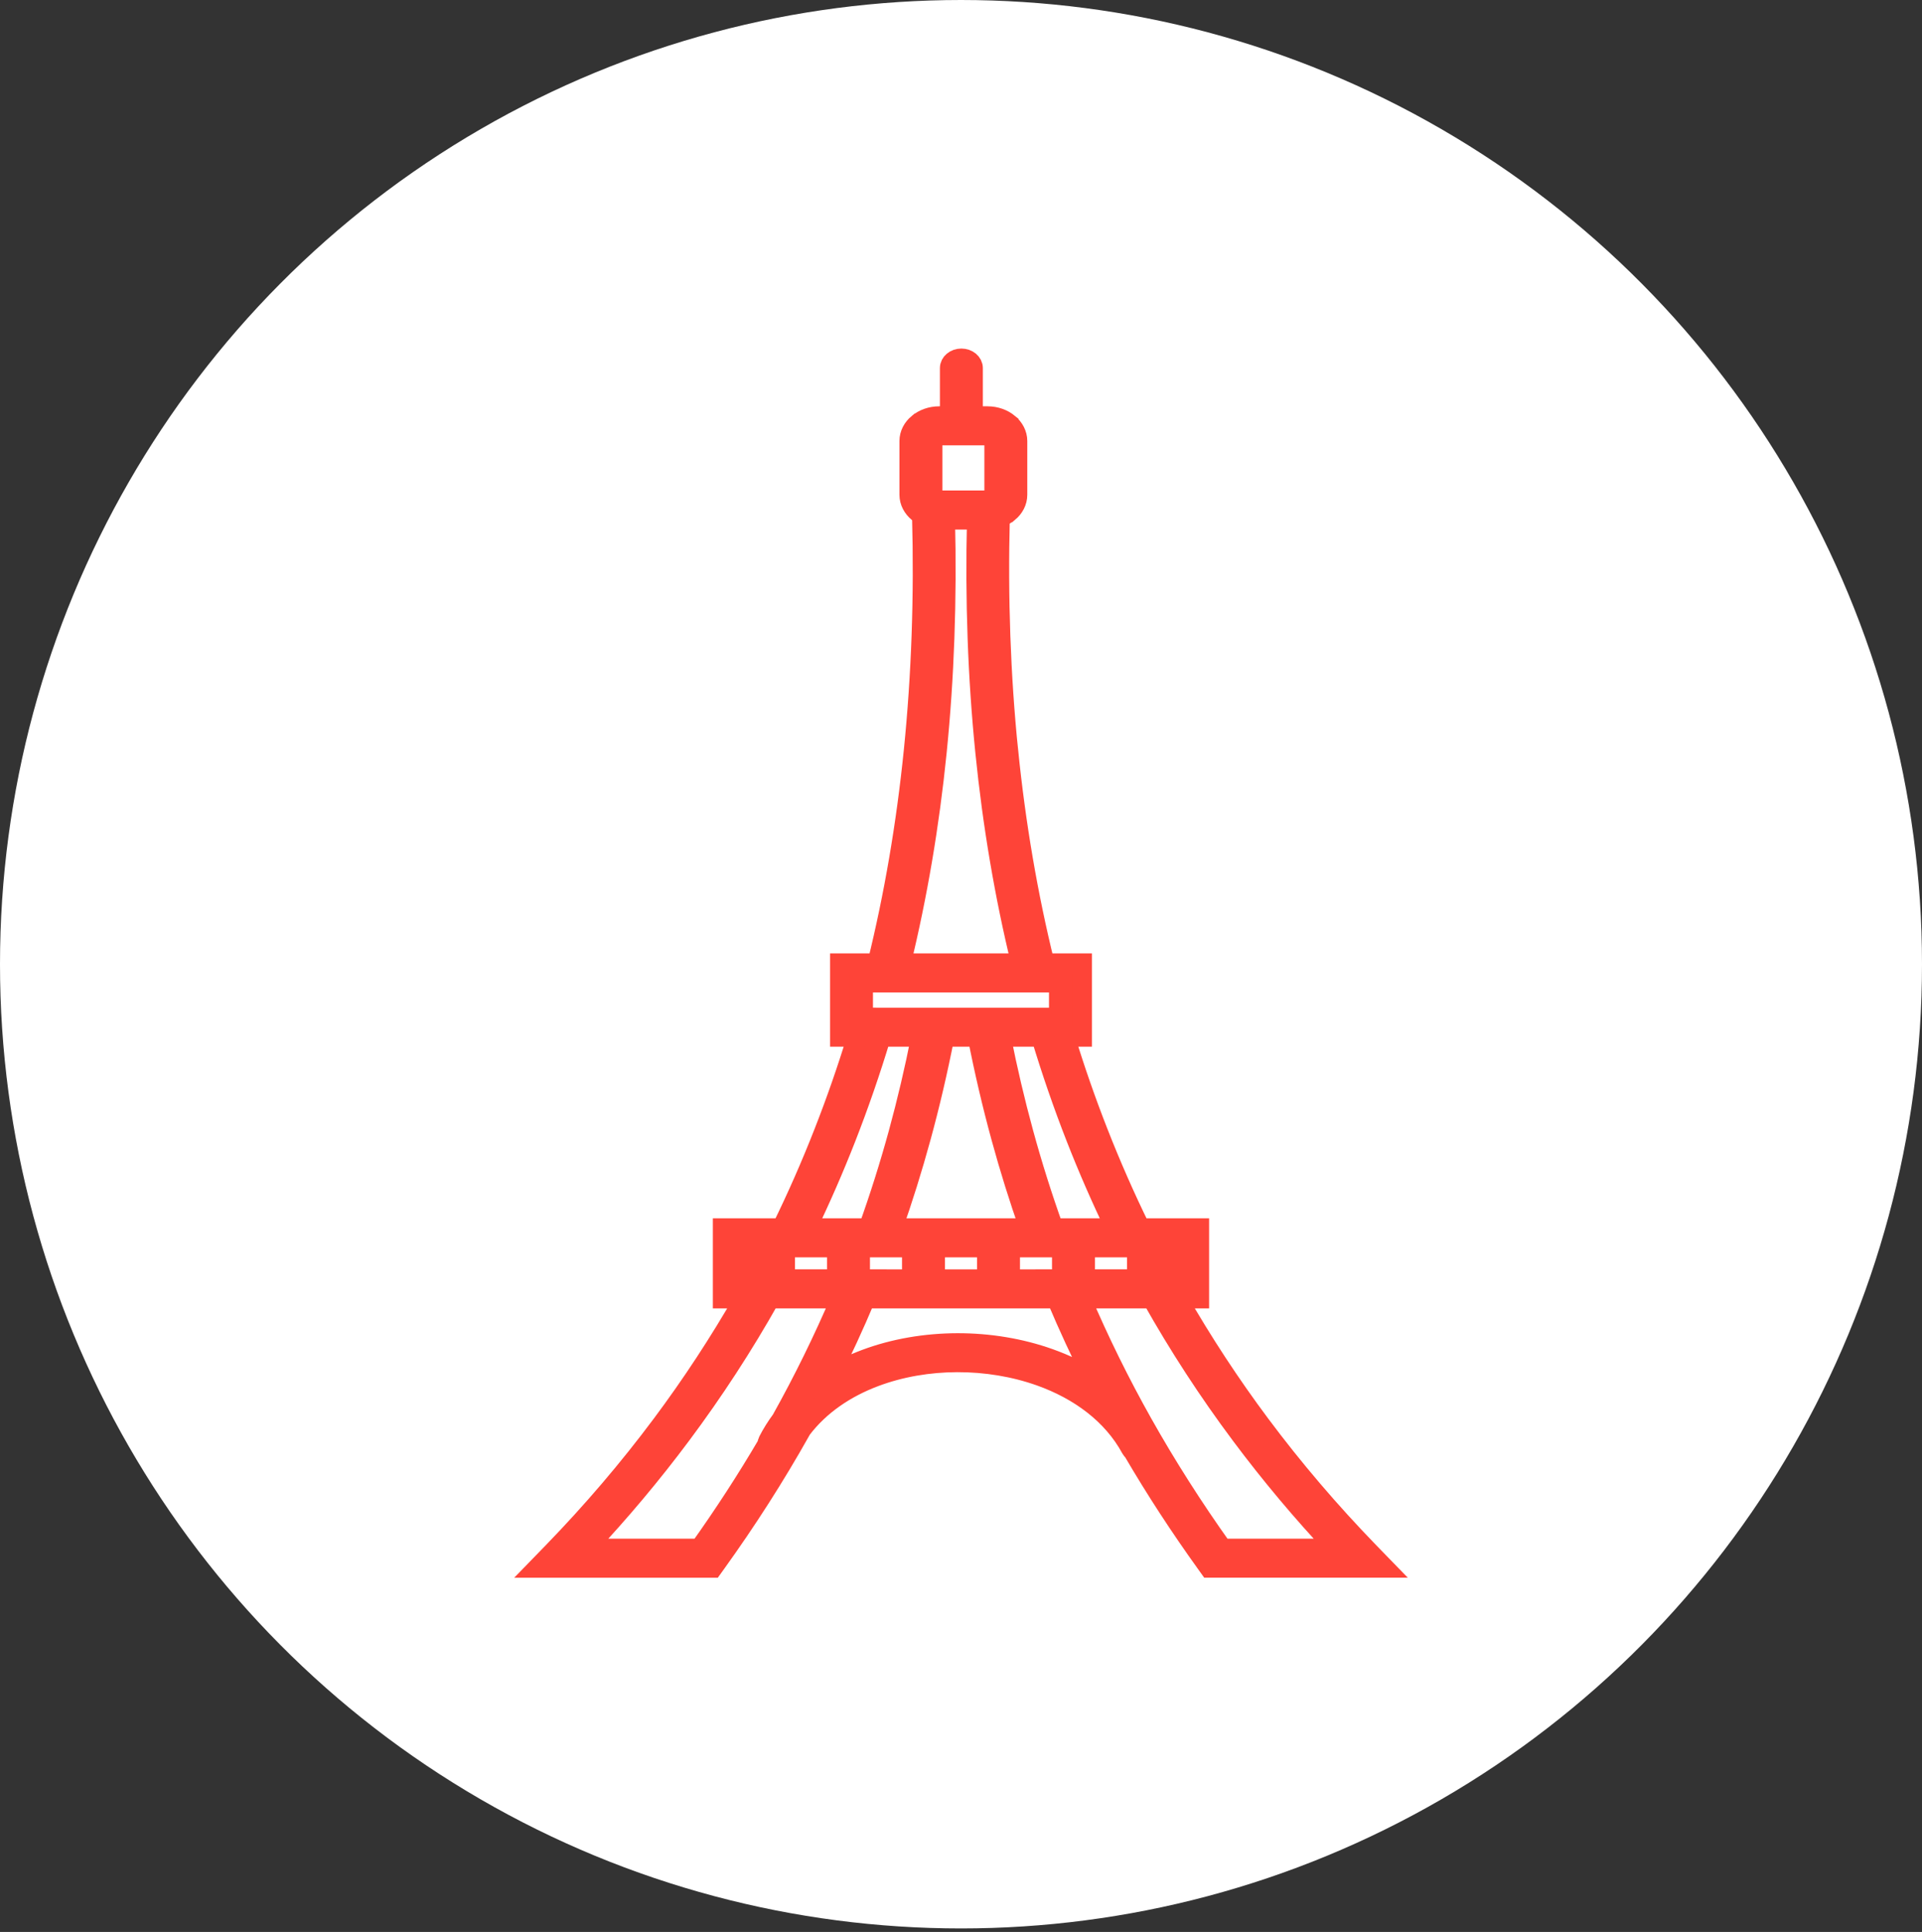
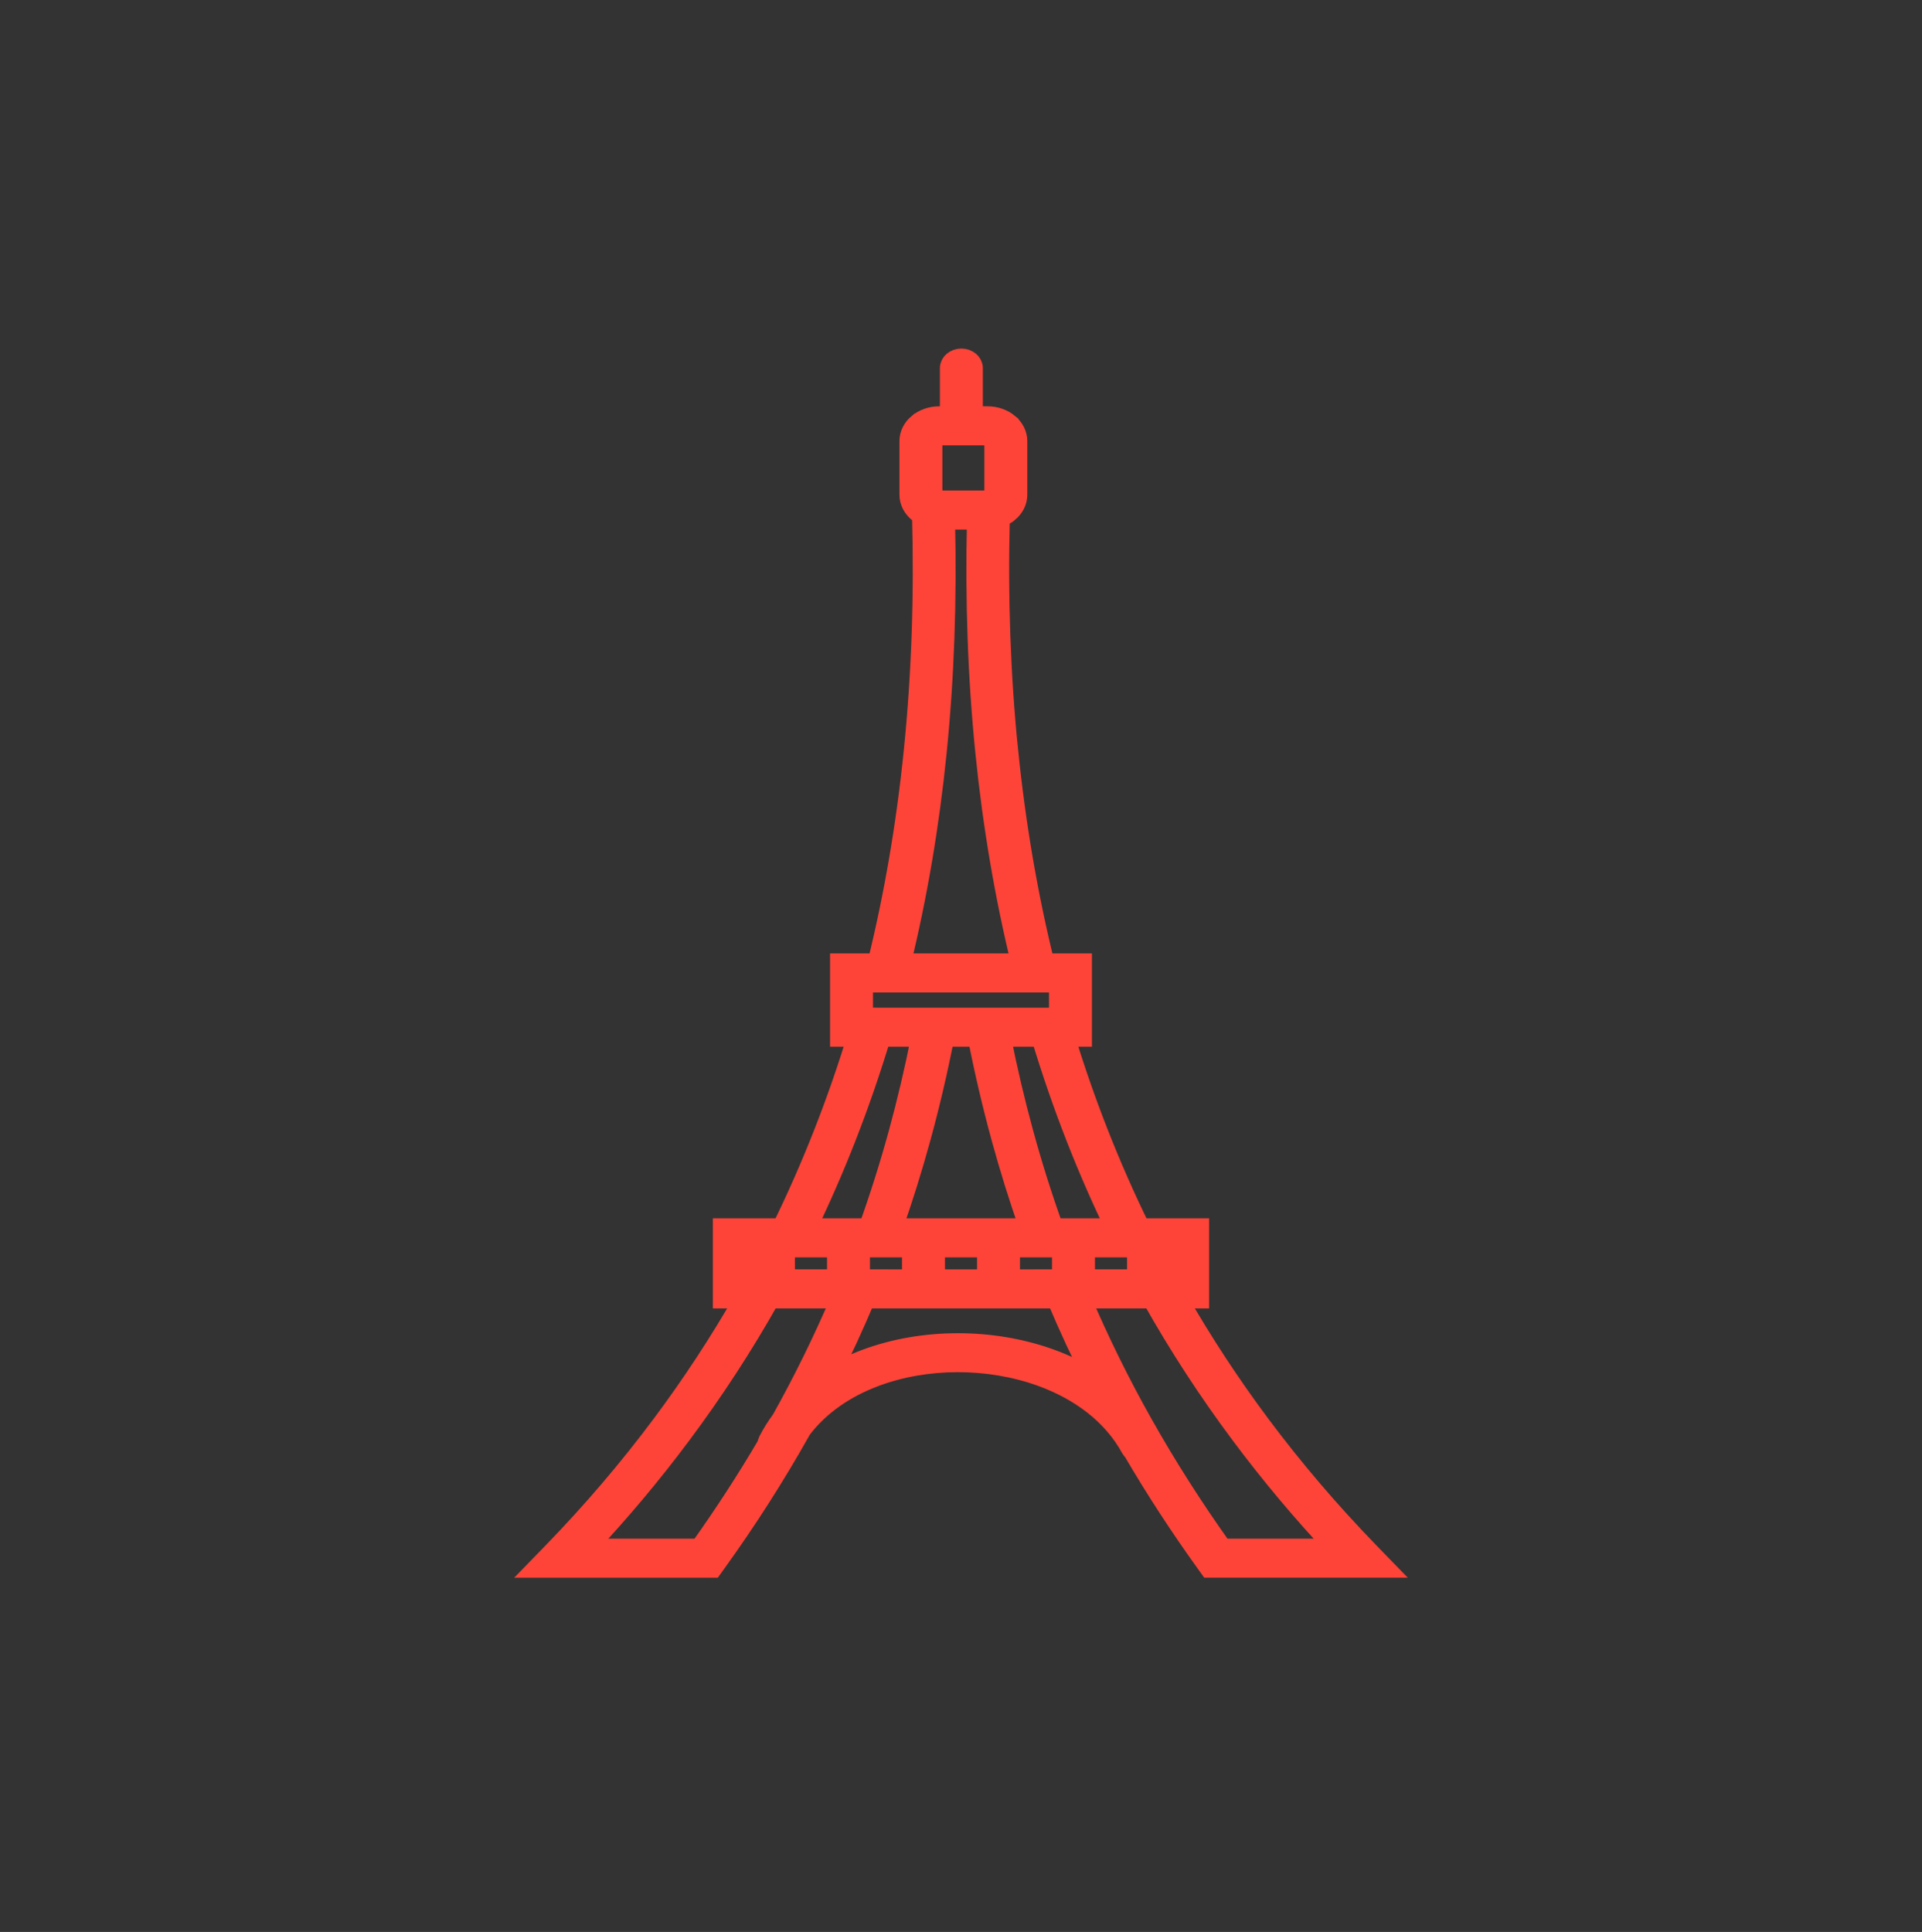
<svg xmlns="http://www.w3.org/2000/svg" width="193" height="194" viewBox="0 0 193 194" fill="none">
  <rect x="0" y="0" width="193" height="194" fill="#333333" stroke="none" />
  <g id="Group 92">
-     <ellipse id="Ellipse 29" cx="96.5" cy="96.823" rx="96.5" ry="96.823" fill="white" />
    <path id="Union" fill-rule="evenodd" clip-rule="evenodd" d="M95.382 36.961V41.8H94.315C93.492 41.8 92.745 42.078 92.201 42.53H92.198C91.654 42.98 91.319 43.604 91.319 44.289V49.684C91.319 50.369 91.658 50.993 92.2 51.442C92.318 51.54 92.445 51.63 92.582 51.711C92.803 59.892 92.525 67.773 91.759 75.353C91.006 82.794 89.785 89.921 88.105 96.739H84.351V104.107H86.077C85.078 107.373 83.965 110.57 82.739 113.698C81.448 116.999 80.034 120.213 78.502 123.337H72.583V130.385H74.758C72.243 134.779 69.473 138.999 66.453 143.049L66.451 143.051C63.119 147.517 59.472 151.791 55.514 155.87L54 157.429H71.566L71.903 156.96C74.996 152.657 77.816 148.257 80.361 143.727L80.482 143.512C82.309 141.101 84.907 139.347 87.869 138.238C90.439 137.275 93.28 136.794 96.126 136.788C98.982 136.781 101.85 137.248 104.464 138.18C108.368 139.573 111.702 142.009 113.572 145.459C113.628 145.56 113.703 145.65 113.791 145.727C116.029 149.554 118.467 153.292 121.102 156.959L121.437 157.427H139L137.486 155.869C133.531 151.789 129.882 147.516 126.549 143.049C123.529 139 120.759 134.779 118.243 130.385H120.413V123.337H114.5C112.969 120.214 111.556 117.002 110.262 113.699C109.035 110.571 107.923 107.373 106.924 104.107H108.649V96.739H104.891C103.211 89.921 101.989 82.793 101.237 75.353H101.232C100.475 67.847 100.195 60.046 100.403 51.947C100.729 51.823 101.024 51.651 101.275 51.443H101.279C101.819 50.993 102.156 50.369 102.156 49.684V44.289C102.156 43.607 101.821 42.985 101.279 42.533V42.53C100.735 42.081 99.987 41.8 99.162 41.8H97.694V36.961C97.694 36.431 97.175 36 96.537 36C95.899 36 95.382 36.432 95.382 36.961ZM114.172 125.258H108.952V128.462H114.172V125.258ZM116.485 128.462V125.258H118.102V128.465H117.165L117.163 128.462H116.485ZM108.552 130.385C110.393 134.696 112.451 138.867 114.727 142.917C117.143 147.215 119.815 151.404 122.741 155.509H134.2C130.762 151.849 127.555 148.032 124.59 144.055C121.325 139.683 118.36 135.125 115.692 130.385H108.552ZM74.896 125.258H76.517V128.462H75.837L75.835 128.465H74.894L74.896 125.258ZM78.826 125.258V128.462H84.046V125.258H78.826ZM86.358 125.258V128.462H87.695L87.694 128.465H91.578V125.258H86.358ZM93.891 125.258V128.465H99.109V125.258H93.891ZM101.422 125.258V128.465H105.308L105.307 128.462H106.639V125.258H101.422ZM112.017 123.337H105.789C104.667 120.201 103.661 117.02 102.776 113.782C101.913 110.626 101.154 107.4 100.503 104.107H104.547C105.597 107.586 106.769 110.981 108.067 114.291C109.273 117.368 110.59 120.384 112.017 123.337ZM86.898 130.385C85.778 133.051 84.568 135.674 83.269 138.259C84.409 137.561 85.635 136.972 86.921 136.49C89.783 135.419 92.95 134.885 96.126 134.876C99.292 134.868 102.47 135.386 105.366 136.418C106.988 136.996 108.524 137.735 109.922 138.632C108.552 135.926 107.279 133.179 106.104 130.385H86.898ZM89.621 123.337C90.665 120.376 91.616 117.333 92.473 114.201C93.369 110.924 94.156 107.563 94.832 104.107H98.171C98.848 107.563 99.635 110.925 100.53 114.202C101.386 117.334 102.336 120.377 103.38 123.337H89.621ZM77.307 130.385H84.449C82.66 134.577 80.664 138.637 78.461 142.582C77.97 143.242 77.529 143.944 77.144 144.689C77.084 144.806 77.054 144.926 77.051 145.045C74.965 148.6 72.701 152.082 70.261 155.507H58.802C62.24 151.849 65.445 148.032 68.412 144.054C71.674 139.682 74.641 135.125 77.307 130.385ZM94.899 52.173H98.101C97.904 60.277 98.185 68.055 98.937 75.51C99.68 82.872 100.884 89.946 102.539 96.738H90.461C92.116 89.946 93.32 82.872 94.063 75.51C94.815 68.055 95.096 60.277 94.899 52.173ZM99.486 50.187C99.545 50.161 99.599 50.128 99.646 50.089V50.086C99.769 49.983 99.847 49.841 99.847 49.684V44.289C99.847 44.132 99.771 43.989 99.648 43.885V43.888C99.523 43.785 99.35 43.72 99.164 43.72L99.162 43.718H94.315C94.126 43.718 93.952 43.783 93.829 43.884V43.887C93.708 43.989 93.63 44.132 93.63 44.289V49.684C93.63 49.839 93.706 49.981 93.831 50.086V50.089C93.952 50.19 94.125 50.254 94.315 50.254H99.024L99.079 50.245L99.486 50.187ZM103.951 98.659L103.979 98.659H106.336V102.187L86.66 102.186V98.659L103.951 98.659ZM88.454 104.107H92.498C91.848 107.401 91.088 110.625 90.226 113.781C89.339 117.02 88.335 120.2 87.211 123.335H80.985C82.411 120.381 83.727 117.366 84.933 114.29C86.228 110.979 87.405 107.585 88.454 104.107Z" fill="#FE4438" stroke="#FE4438" stroke-width="2" />
  </g>
</svg>